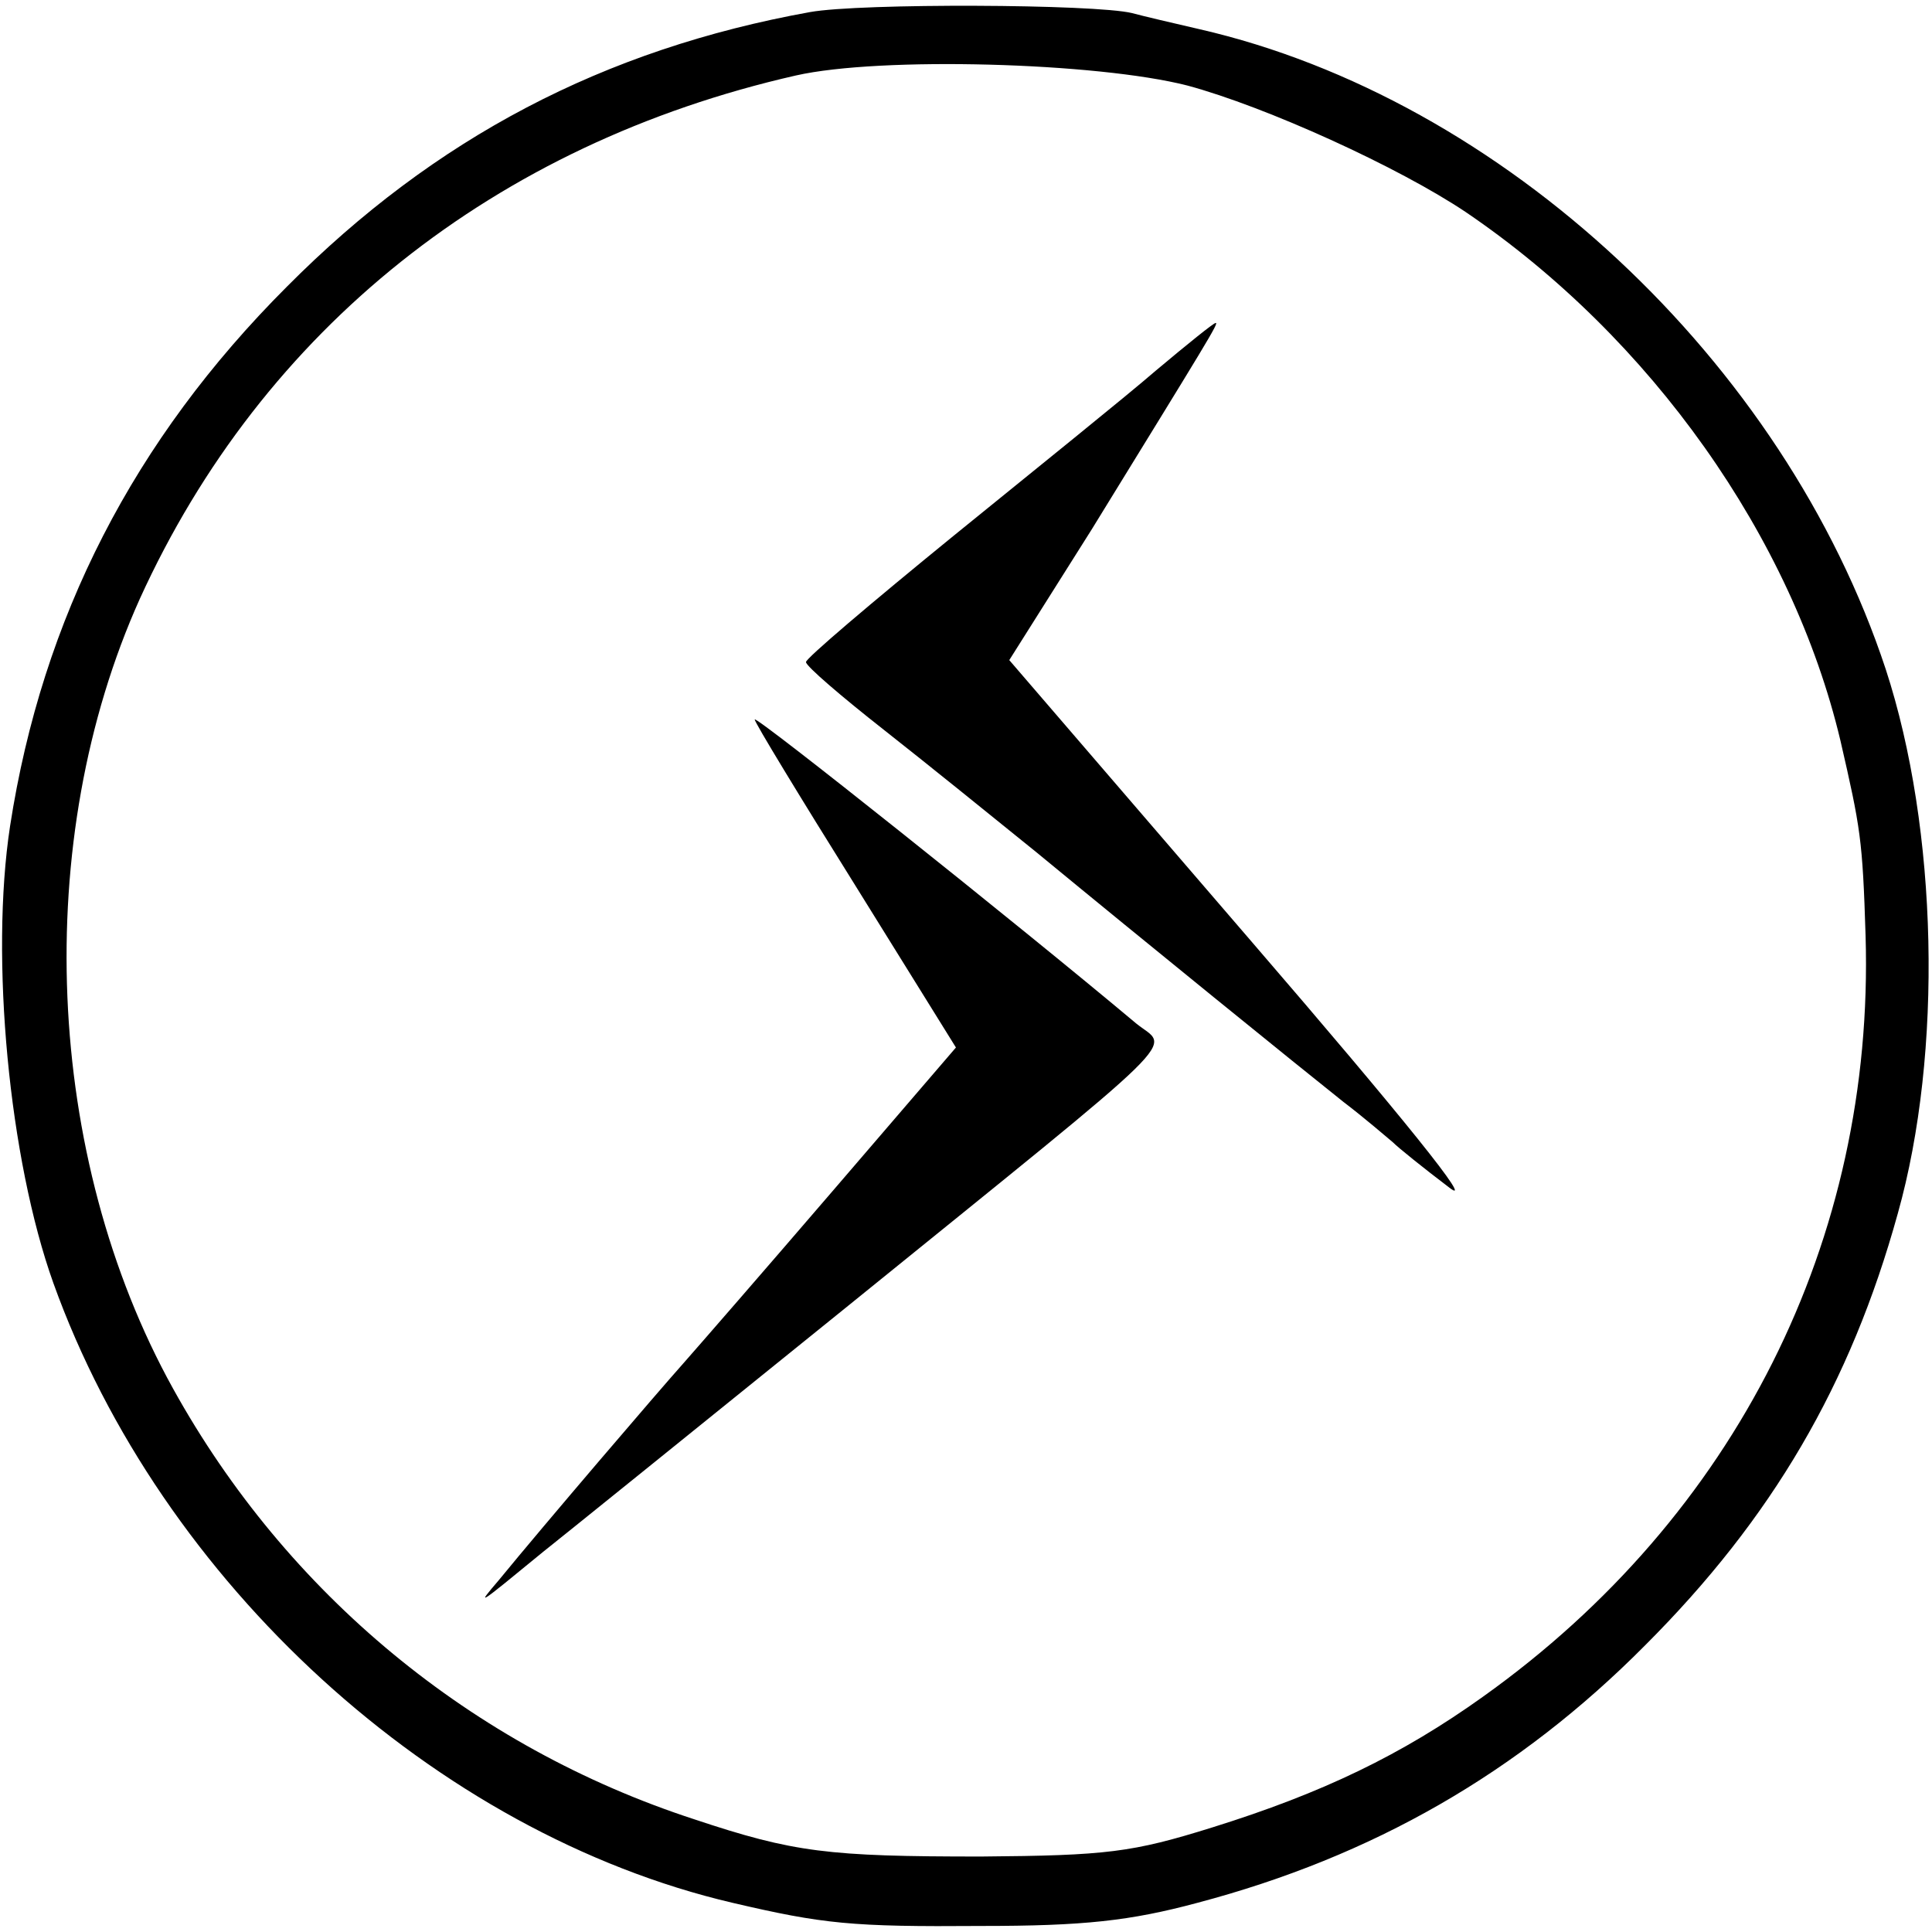
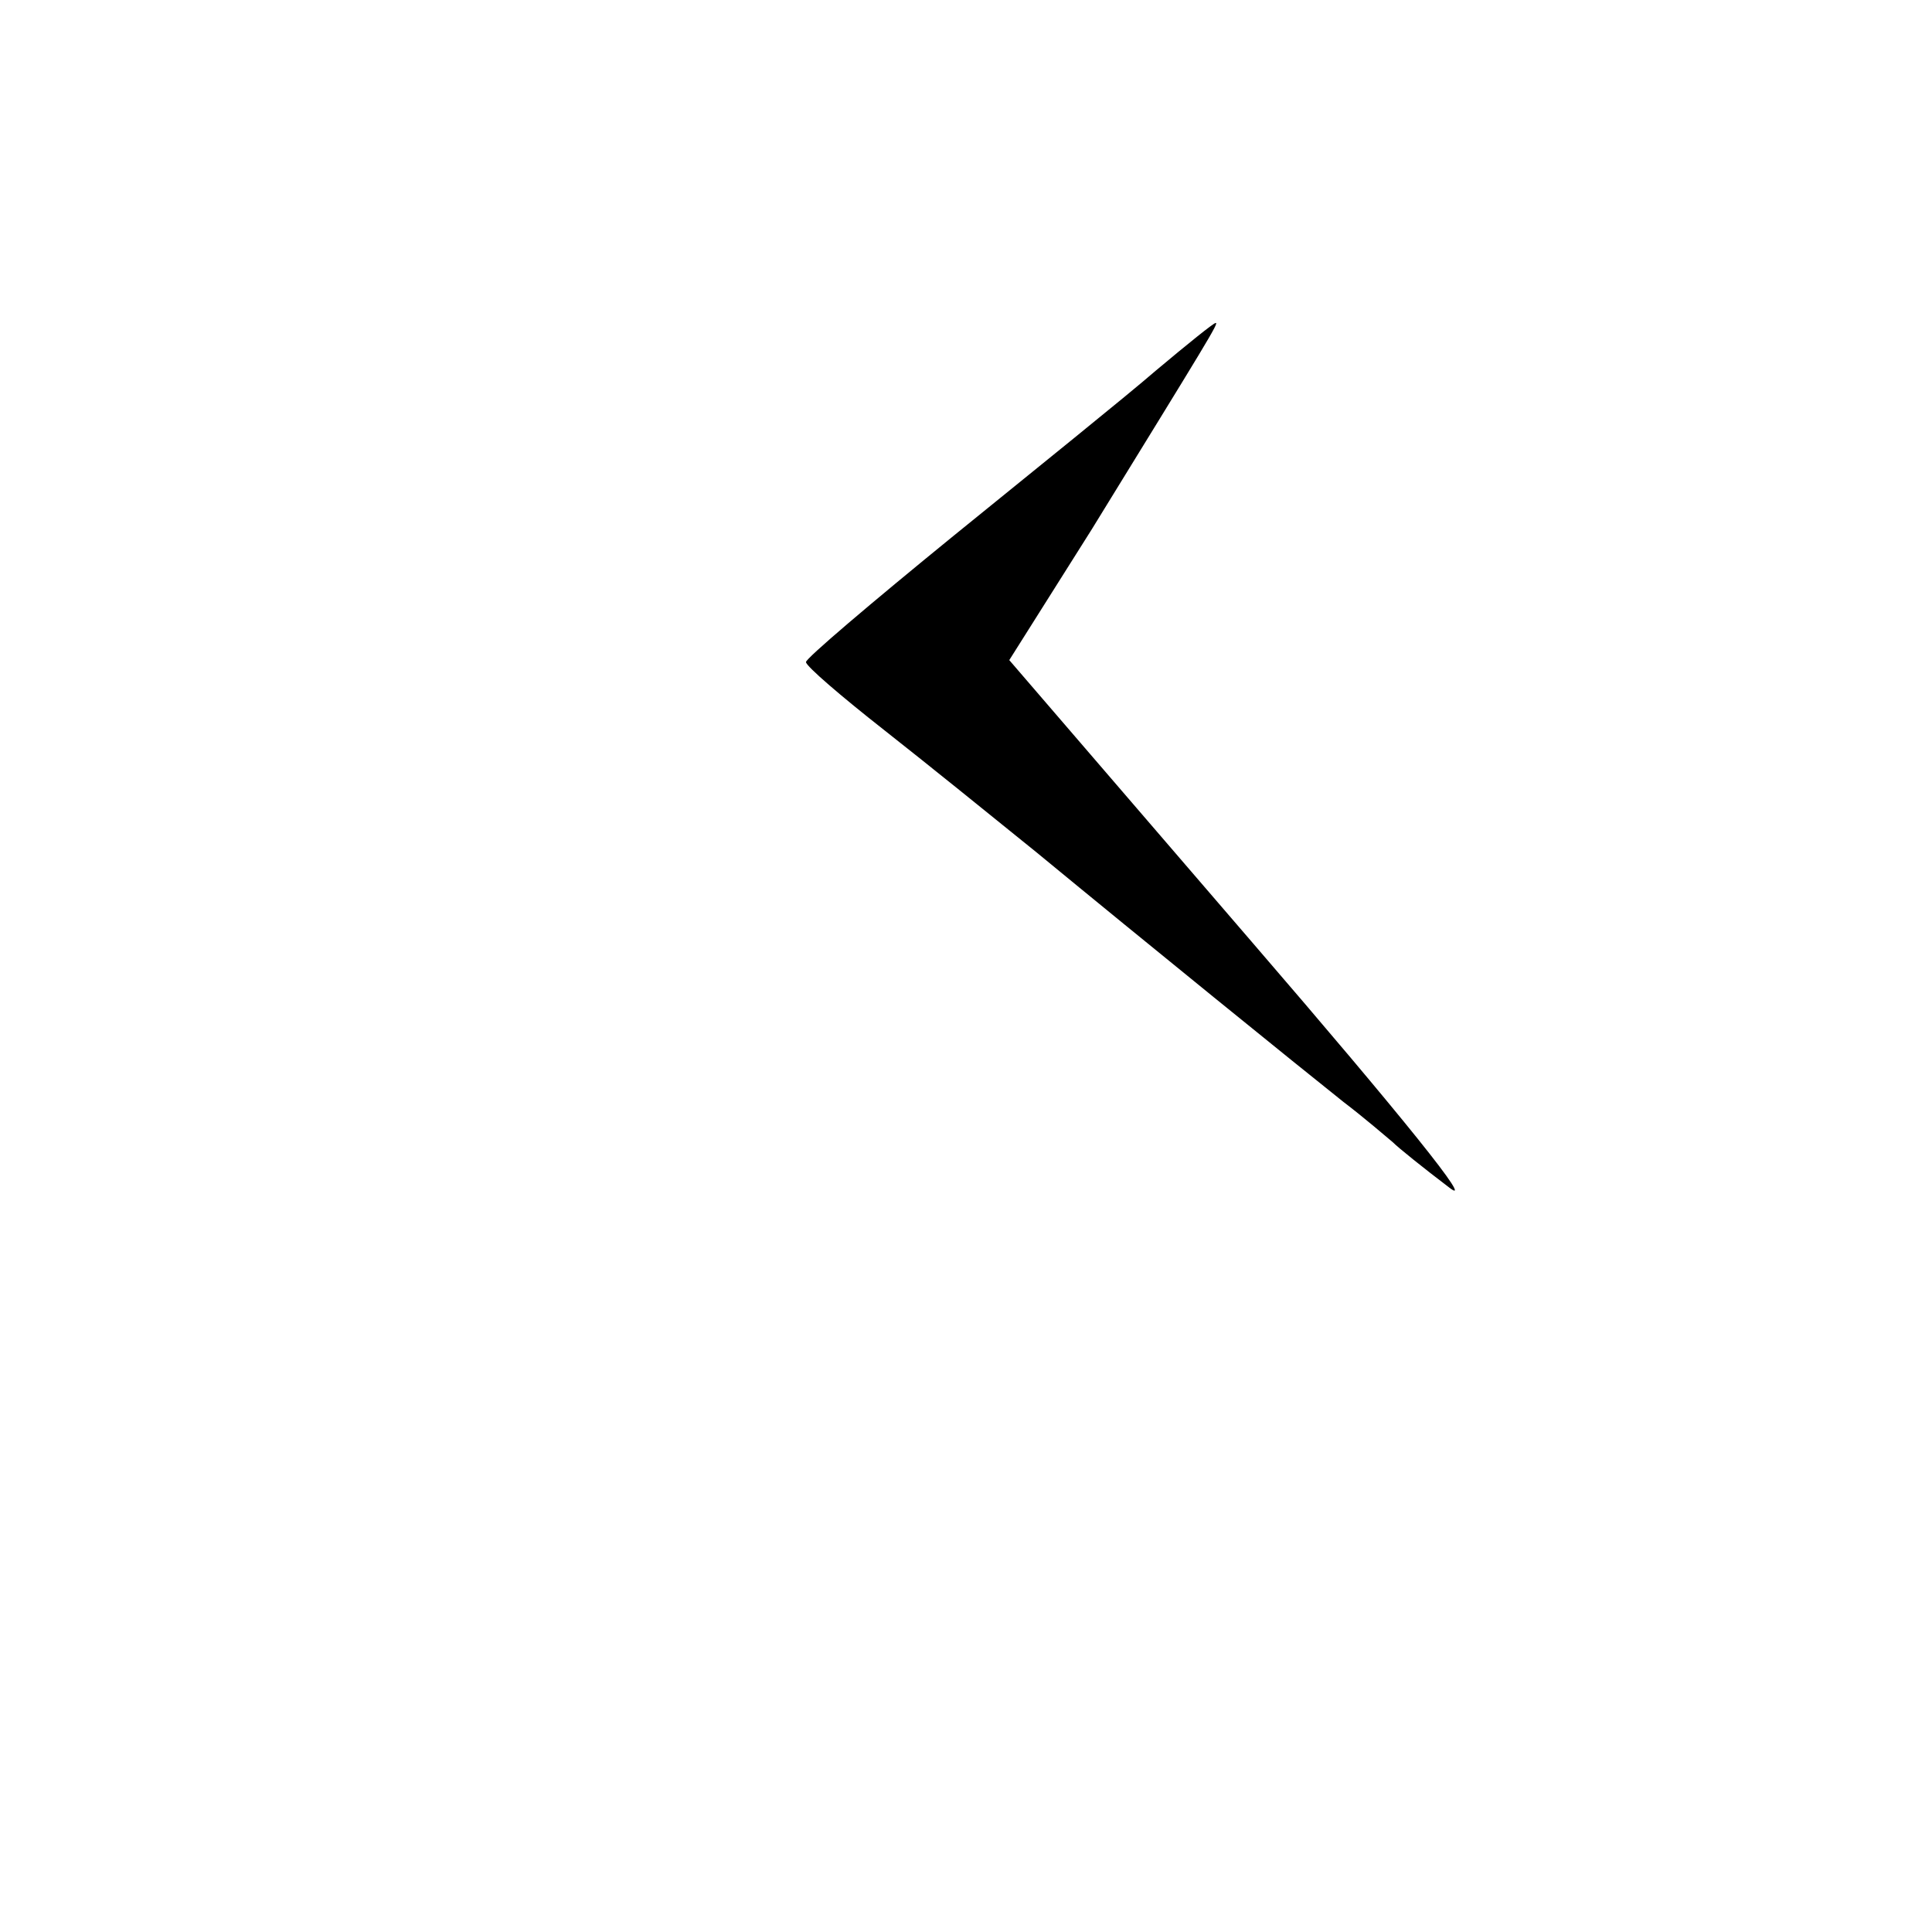
<svg xmlns="http://www.w3.org/2000/svg" version="1.0" width="192pt" height="192pt" viewBox="0 0 192 192" preserveAspectRatio="xMidYMid meet">
  <g transform="translate(0,192) scale(0.1,-0.1)" fill="#000000" stroke="none">
-     <path d="M805 1908 c-205 -37 -373 -125 -520 -273 -152 -152 -243 -329 -275 -536 -20 -131 -1 -331 43 -454 107 -298 380 -547 675 -616 90 -21 118 -24 247 -23 102 0 148 5 215 23 174 46 319 129 445 256 126 126 204 259 251 429 45 160 40 382 -12 541 -101 306 -381 567 -682 636 -26 6 -56 13 -67 16 -37 9 -270 10 -320 1z m375 -73 c78 -21 210 -81 277 -126 184 -125 324 -323 372 -525 20 -87 22 -98 25 -194 9 -302 -129 -577 -380 -756 -81 -58 -160 -96 -269 -130 -80 -25 -105 -28 -230 -29 -152 0 -186 4 -285 37 -221 72 -405 224 -518 428 -128 231 -141 545 -33 785 122 268 353 452 652 520 84 19 299 13 389 -10z" />
    <path d="M1149 1552 c-30 -26 -122 -100 -202 -165 -81 -66 -147 -122 -146 -125 0 -4 35 -34 77 -67 42 -33 110 -88 152 -122 108 -89 261 -213 305 -248 21 -16 43 -35 49 -40 6 -6 31 -26 56 -45 28 -22 -46 70 -196 244 l-241 280 82 130 c115 187 127 206 123 205 -2 0 -28 -21 -59 -47z" />
-     <path d="M750 1205 c0 -3 45 -77 100 -165 l100 -161 -122 -142 c-67 -78 -134 -155 -149 -172 -25 -28 -138 -160 -183 -215 -23 -27 -23 -27 44 28 14 11 149 120 300 242 348 282 322 256 289 283 -118 99 -379 307 -379 302z" />
  </g>
</svg>